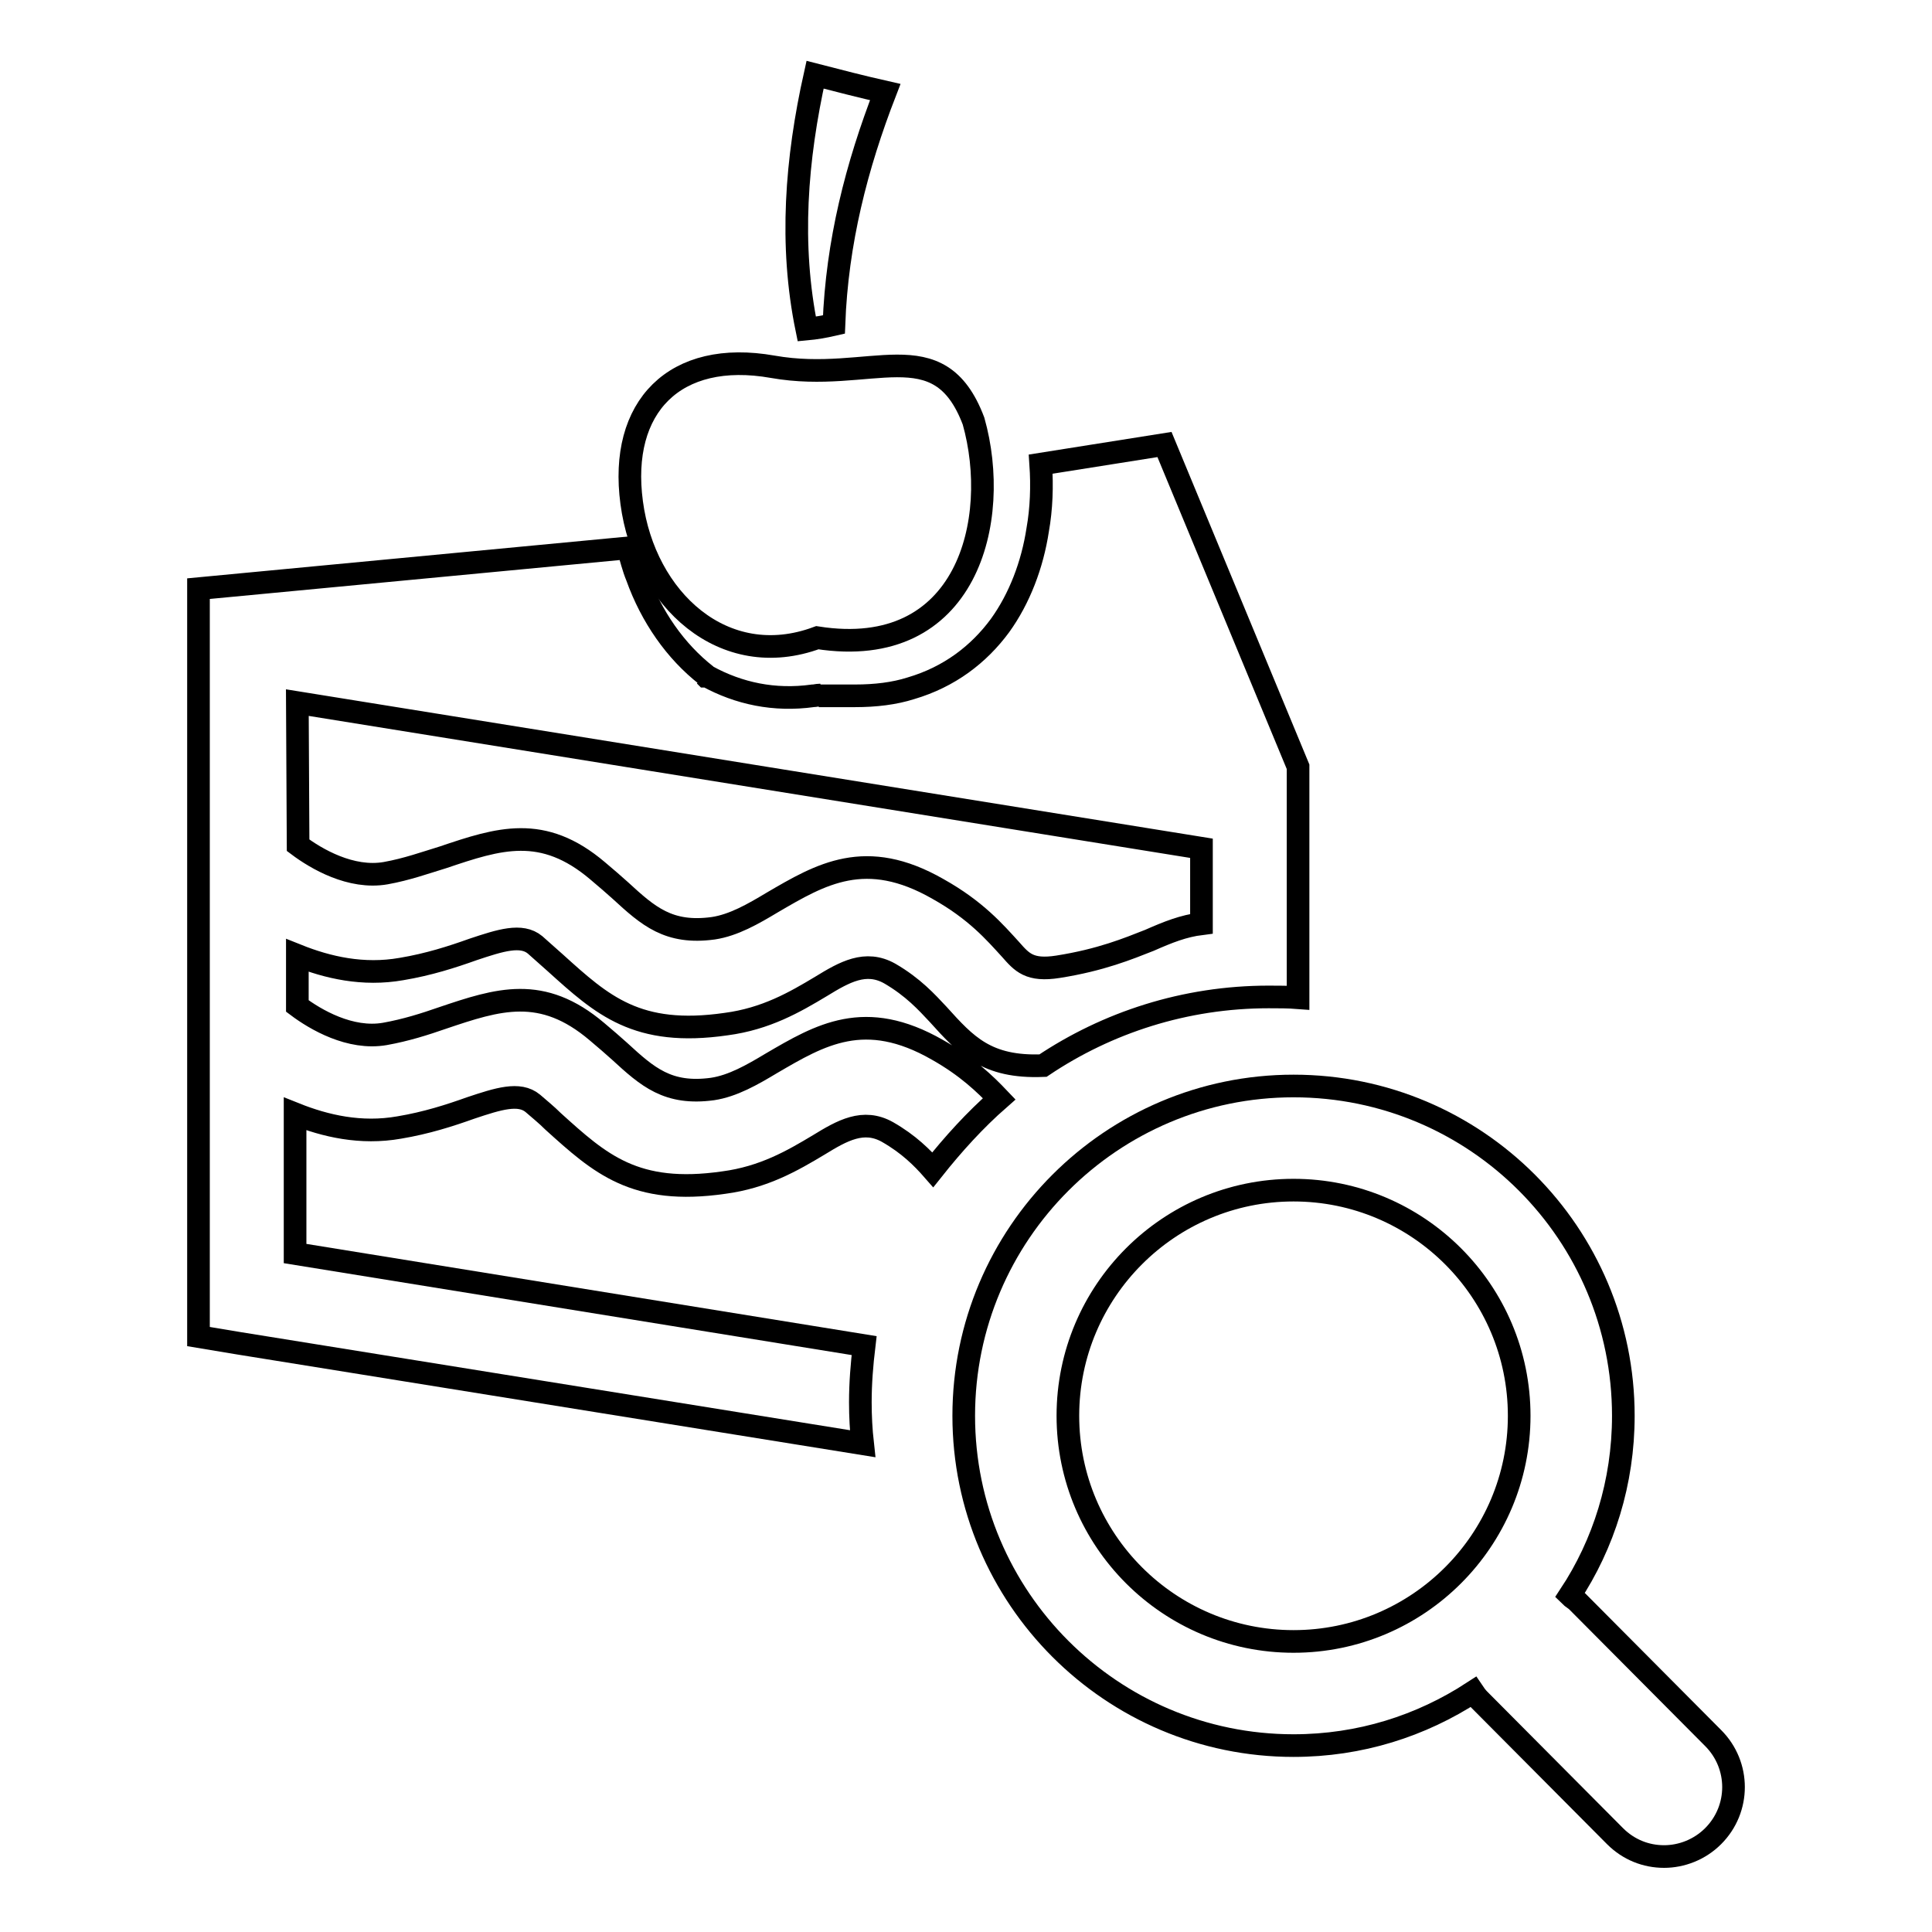
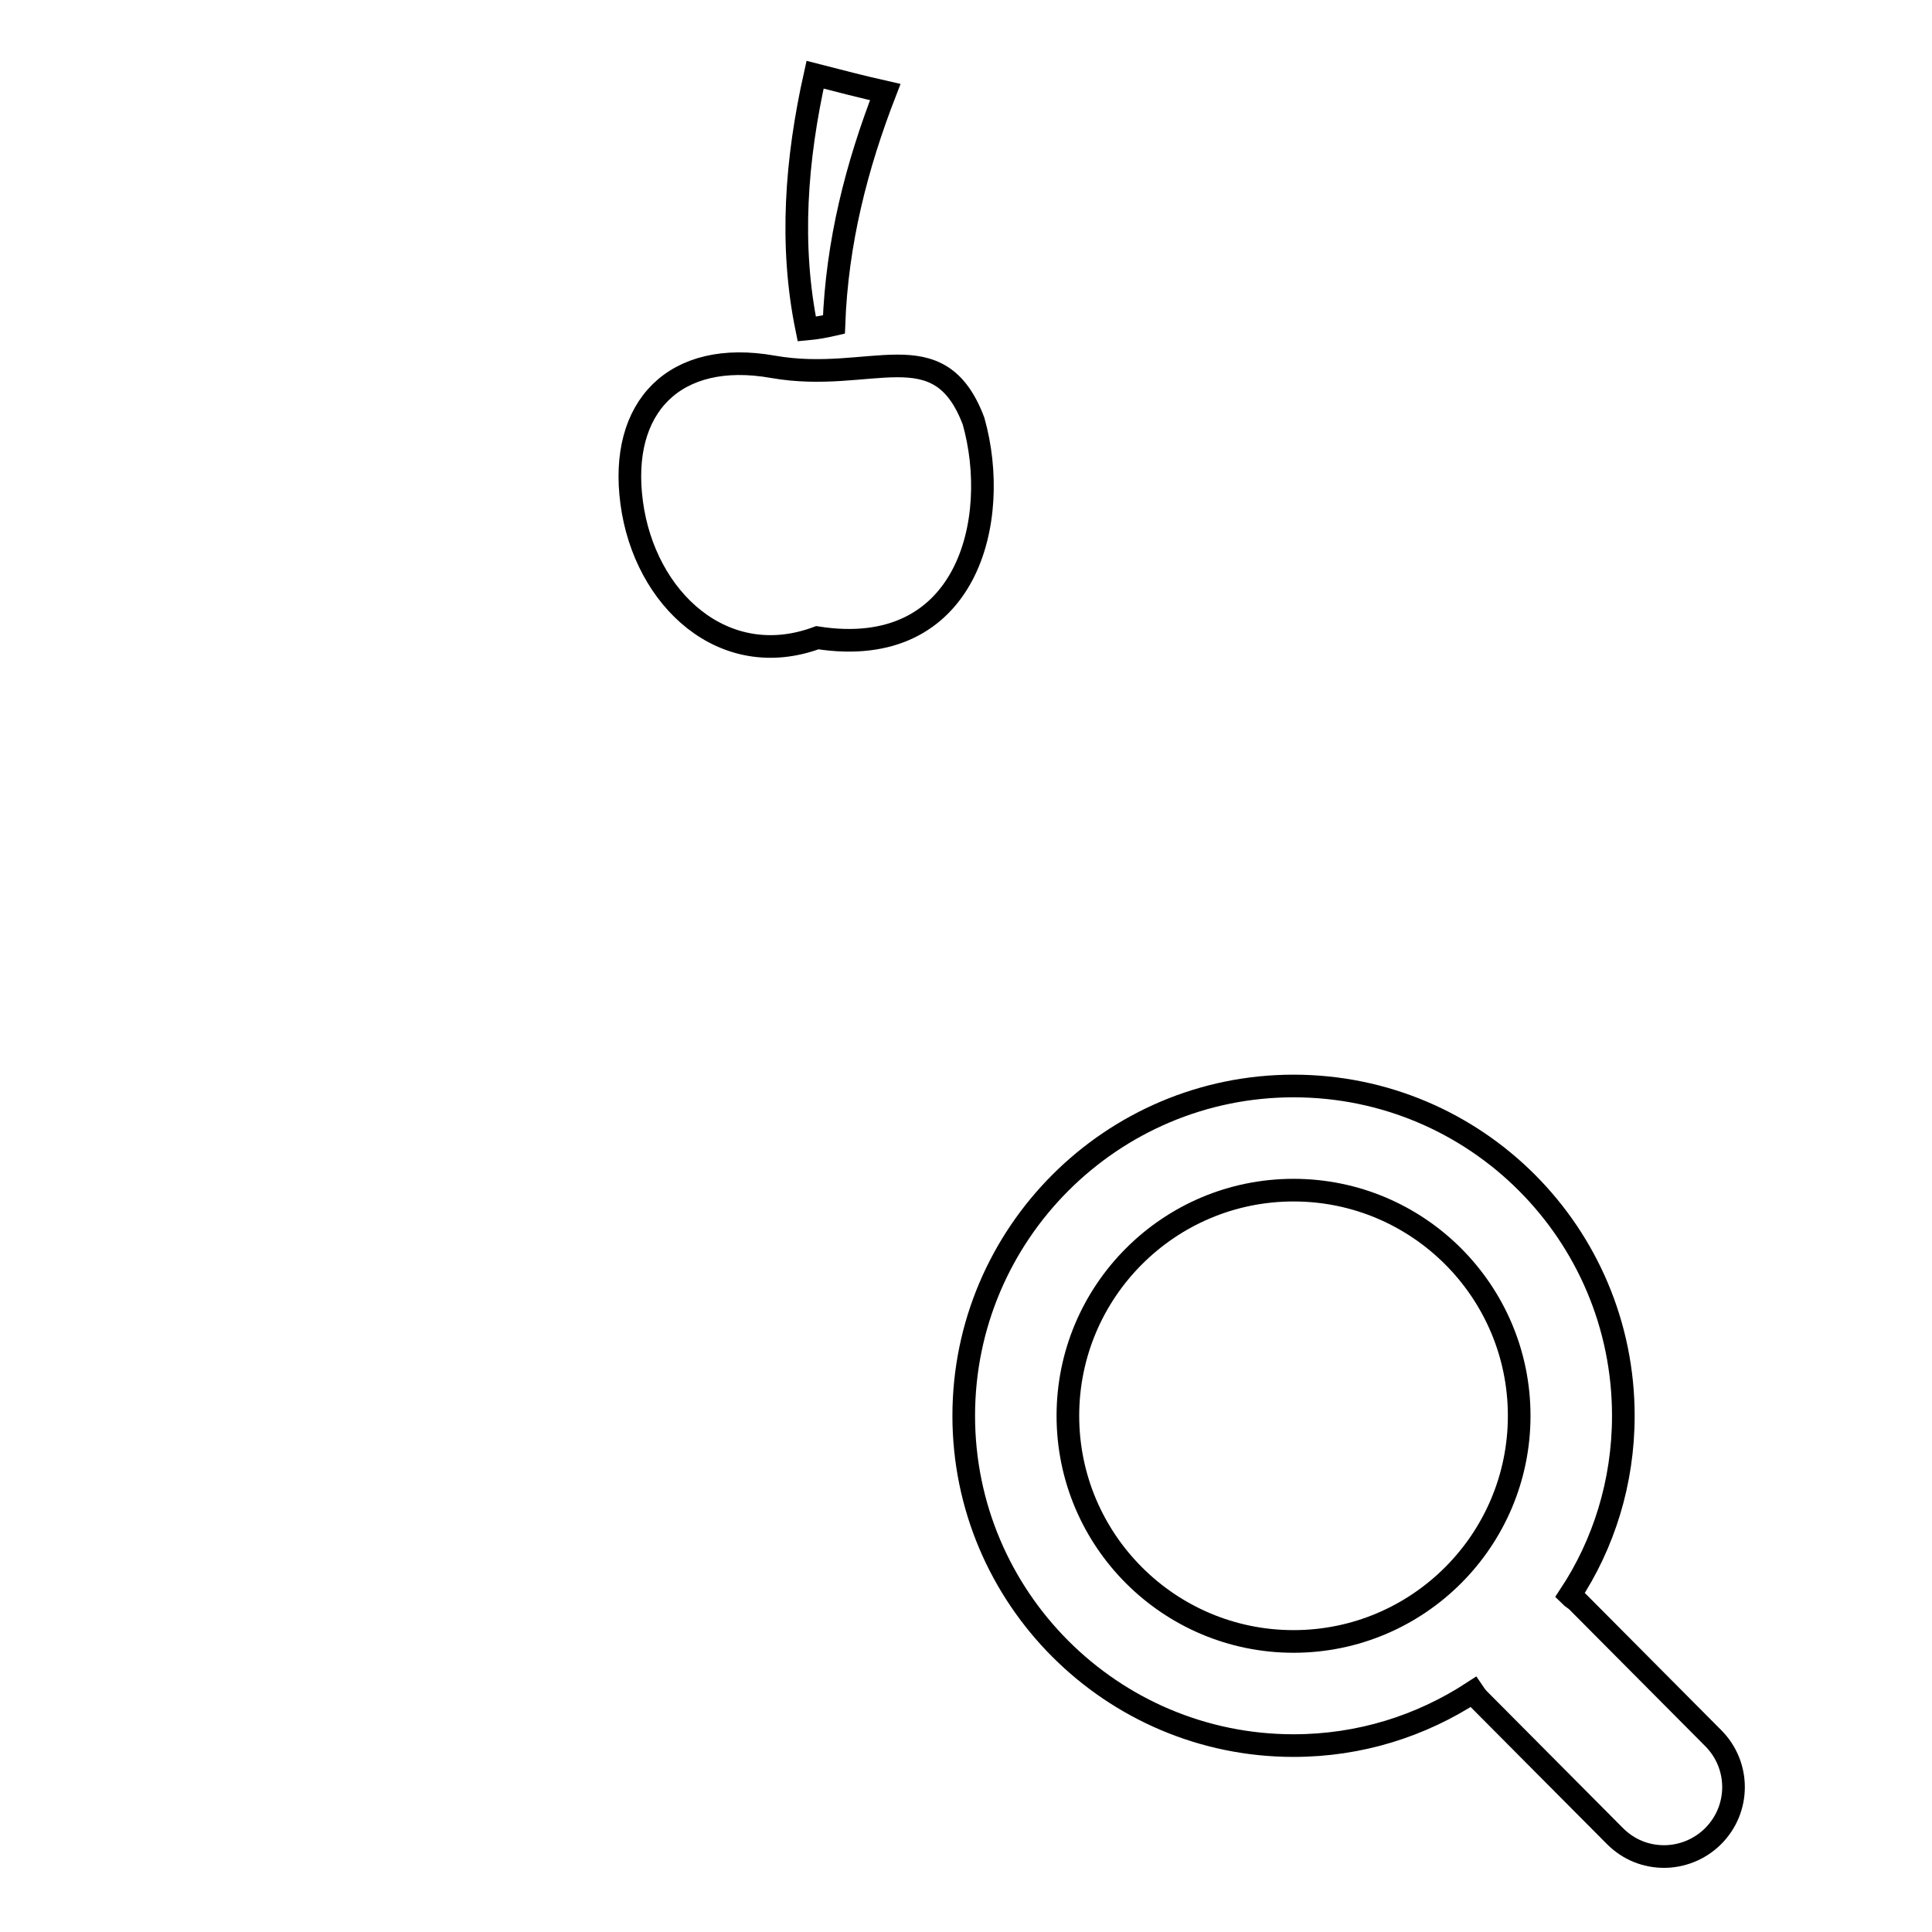
<svg xmlns="http://www.w3.org/2000/svg" version="1.1" x="0px" y="0px" viewBox="0 0 256 256" enable-background="new 0 0 256 256" xml:space="preserve">
  <g>
    <g>
      <path stroke-width="3" fill-opacity="0" stroke="#000000" d="M110.5,43c0.4-10.9,3-21,6.8-30.8c-3.1-0.7-6.2-1.5-9.3-2.3c-2.5,11.2-3.4,22.5-1.1,33.7C108,43.5,109.2,43.3,110.5,43z" />
-       <path stroke-width="3" fill-opacity="0" stroke="#000000" d="M132.4,145.6c-1.9-2-4.3-4.3-8.2-6.5c-9.6-5.5-15.5-2-22,1.8c-2.5,1.5-5.1,3-7.8,3.4c-5.9,0.8-8.6-1.6-12.3-5c-0.9-0.8-1.8-1.6-3-2.6c-7.3-6.2-13.1-4.3-20.5-1.8c-2.3,0.8-4.8,1.6-7.6,2.1c-4.6,0.8-9.2-1.9-11.6-3.7v-6.7c4,1.6,8.7,2.7,13.8,1.8c3.6-0.6,6.7-1.6,9.5-2.6c3.6-1.2,6.4-2.1,8.2-0.6c0.8,0.7,1.8,1.6,2.7,2.4c6.2,5.6,10.8,9.8,22.6,8.1c5.3-0.7,9.1-2.9,12.6-5c3.1-1.9,5.9-3.5,9.1-1.7c3.1,1.8,4.9,3.8,6.4,5.4c3.7,4.1,6.4,7.1,13.9,6.8c8.5-5.7,18.8-9.1,29.9-9.1c1.3,0,2.6,0,3.9,0.1V107v-5.4l-17.7-42.7l-16.4,2.6c0.2,2.9,0.1,5.9-0.4,8.7c-0.7,4.6-2.4,9.1-5,12.7c-2.8,3.8-6.7,6.8-11.8,8.3c-2.2,0.7-4.7,1-7.4,1h-0.1h0h0H113H113h0l0,0h-0.1h-0.1h0h0h-0.1h-0.1h0h0h-0.1h-0.1h0h0h-0.1h-0.1h0h0H112h-0.1h0h0h-0.1h-0.1h0h0h-0.1h-0.1h0h0h-0.1h-0.1h0h0h-0.1h-0.1h0h0H111l-0.1,0h0h0h-0.1h-0.1h0h0h-0.1h-0.1h0h0h-0.1h-0.1h0h0h-0.1H110h0h0h-0.1h-0.1h0h0l-0.1,0h-0.1h0h0l-0.1,0h-0.1l0,0h-0.1h-0.1l-0.1,0l0,0h-0.1l-0.1,0h-0.1l0,0h-0.1h-0.1l-0.1,0l0,0h0h0l0,0h0l0,0h0l0,0v0h0h0h0l0,0h0h0l0,0l0,0l0,0l0,0h0h0l0,0h0l0,0l0,0l0,0l0,0h0h0h0l0,0h0h0l0,0l0,0l0,0h0h0l0,0h0l0.2-0.1l0,0l0,0h0l0,0h0h0h0h0h0v0h0h0h0l0,0h0h0h0h0l0,0h0h0h0h0h0h0l-0.1,0l0,0h0h0l0,0h0h0l0,0l0,0h0l0,0l0,0h0h0l0,0h0l0,0l0,0l0,0h0h0h0h0h0l0,0h0h0h0h0l0,0h0h0h0h0h0h0h0h0h0l0,0h0l0,0l0,0c-0.3,0-0.6,0.1-0.9,0.1c-5.1,0.7-9.8-0.3-14-2.6l0,0l0,0l0,0l0,0l0,0l-0.1,0l0,0l0,0l0,0h0l0,0l-0.1,0l0,0l0,0l0,0l0,0l0,0l-0.1-0.1l0,0l0,0l0,0l-0.2-0.1h0l0,0l0,0l0,0l0,0l0,0l0,0l0,0l0,0l0,0l0,0l0,0l0,0h0l0,0l0,0l0,0l0,0l0,0l0,0l0,0l0,0l0,0l0,0l0,0l0,0l0,0h0l0,0l0,0l0,0l0,0l0,0l0,0l0,0l0,0l0,0l0,0l0,0l0,0l0,0l0,0l0,0l0,0l0,0l0,0h0l0,0h0l0,0l0,0l0,0h0l0,0l0,0h0l0,0l0,0h0l0,0l0,0l0,0l0,0l0,0h0l0.4,0.1h0h0h0l0,0l0,0h0l0,0l0,0v0h0l0,0h0l0,0h0l0,0l0,0h0v0l0,0l0,0h0l0,0l0,0h0l0,0l0,0h0h0v0h0v0l0,0h0h0l0,0v0l0,0h0h0v0h0l0,0l0,0c-4.1-3.2-7.3-7.8-9.2-13.1c-0.5-1.2-0.8-2.5-1.2-3.8L26.3,78v7.5v86.1v5.5l5.4,0.9l82.6,13.3c-0.2-1.8-0.3-3.6-0.3-5.5c0-2.5,0.2-5,0.5-7.5l-75.4-12.2v-18.5c4,1.6,8.7,2.7,13.8,1.8c3.6-0.6,6.7-1.6,9.5-2.6c3.6-1.2,6.4-2.1,8.2-0.6c0.8,0.7,1.8,1.5,2.7,2.4c6.2,5.6,10.8,9.8,22.6,8.1c5.3-0.7,9.1-2.9,12.6-5c3.1-1.9,5.9-3.5,9.1-1.7c2.8,1.6,4.6,3.4,6,5C126.3,151.6,129.2,148.4,132.4,145.6z M39.4,93.1l119.8,19.3v10c-2.4,0.3-4.4,1.1-6.9,2.2c-2.8,1.1-6.4,2.6-12.1,3.5c-3.8,0.6-4.8-0.6-6.3-2.3c-2.1-2.3-4.6-5.2-9.6-8c-9.6-5.5-15.5-2-22,1.8c-2.5,1.5-5.1,3-7.8,3.4c-5.9,0.8-8.6-1.6-12.3-5c-0.9-0.8-1.8-1.6-3-2.6c-7.3-6.2-13.1-4.3-20.5-1.8c-2.3,0.7-4.8,1.6-7.6,2.1c-4.6,0.8-9.2-1.9-11.6-3.7L39.4,93.1L39.4,93.1z" />
      <path stroke-width="3" fill-opacity="0" stroke="#000000" d="M108.3,84.5c19.9,3.1,24.4-15.6,20.7-28.7c-4.6-12.2-13.6-4.9-26.6-7.2c-13-2.3-20.4,5.3-18.7,18C85.4,79.4,95.9,89.1,108.3,84.5z" />
      <path stroke-width="3" fill-opacity="0" stroke="#000000" d="M227,230.3l-18-18.1c-0.3-0.3-0.7-0.5-1-0.8c4.5-6.8,7.1-15,7.1-23.8c0-24.1-19.5-43.7-43.7-43.7c-24.1,0-43.7,19.6-43.7,43.7s19.6,43.7,43.7,43.7c8.8,0,16.9-2.6,23.8-7.1c0.2,0.3,0.5,0.7,0.8,1l18,18.1c1.8,1.8,4.1,2.7,6.5,2.7c2.3,0,4.7-0.9,6.5-2.7C230.6,239.7,230.6,233.9,227,230.3z M171.4,217.5c-16.5,0-29.9-13.4-29.9-29.9c0-16.5,13.4-29.9,29.9-29.9c16.5,0,29.9,13.4,29.9,29.9C201.3,204.1,187.9,217.5,171.4,217.5z" />
    </g>
  </g>
</svg>